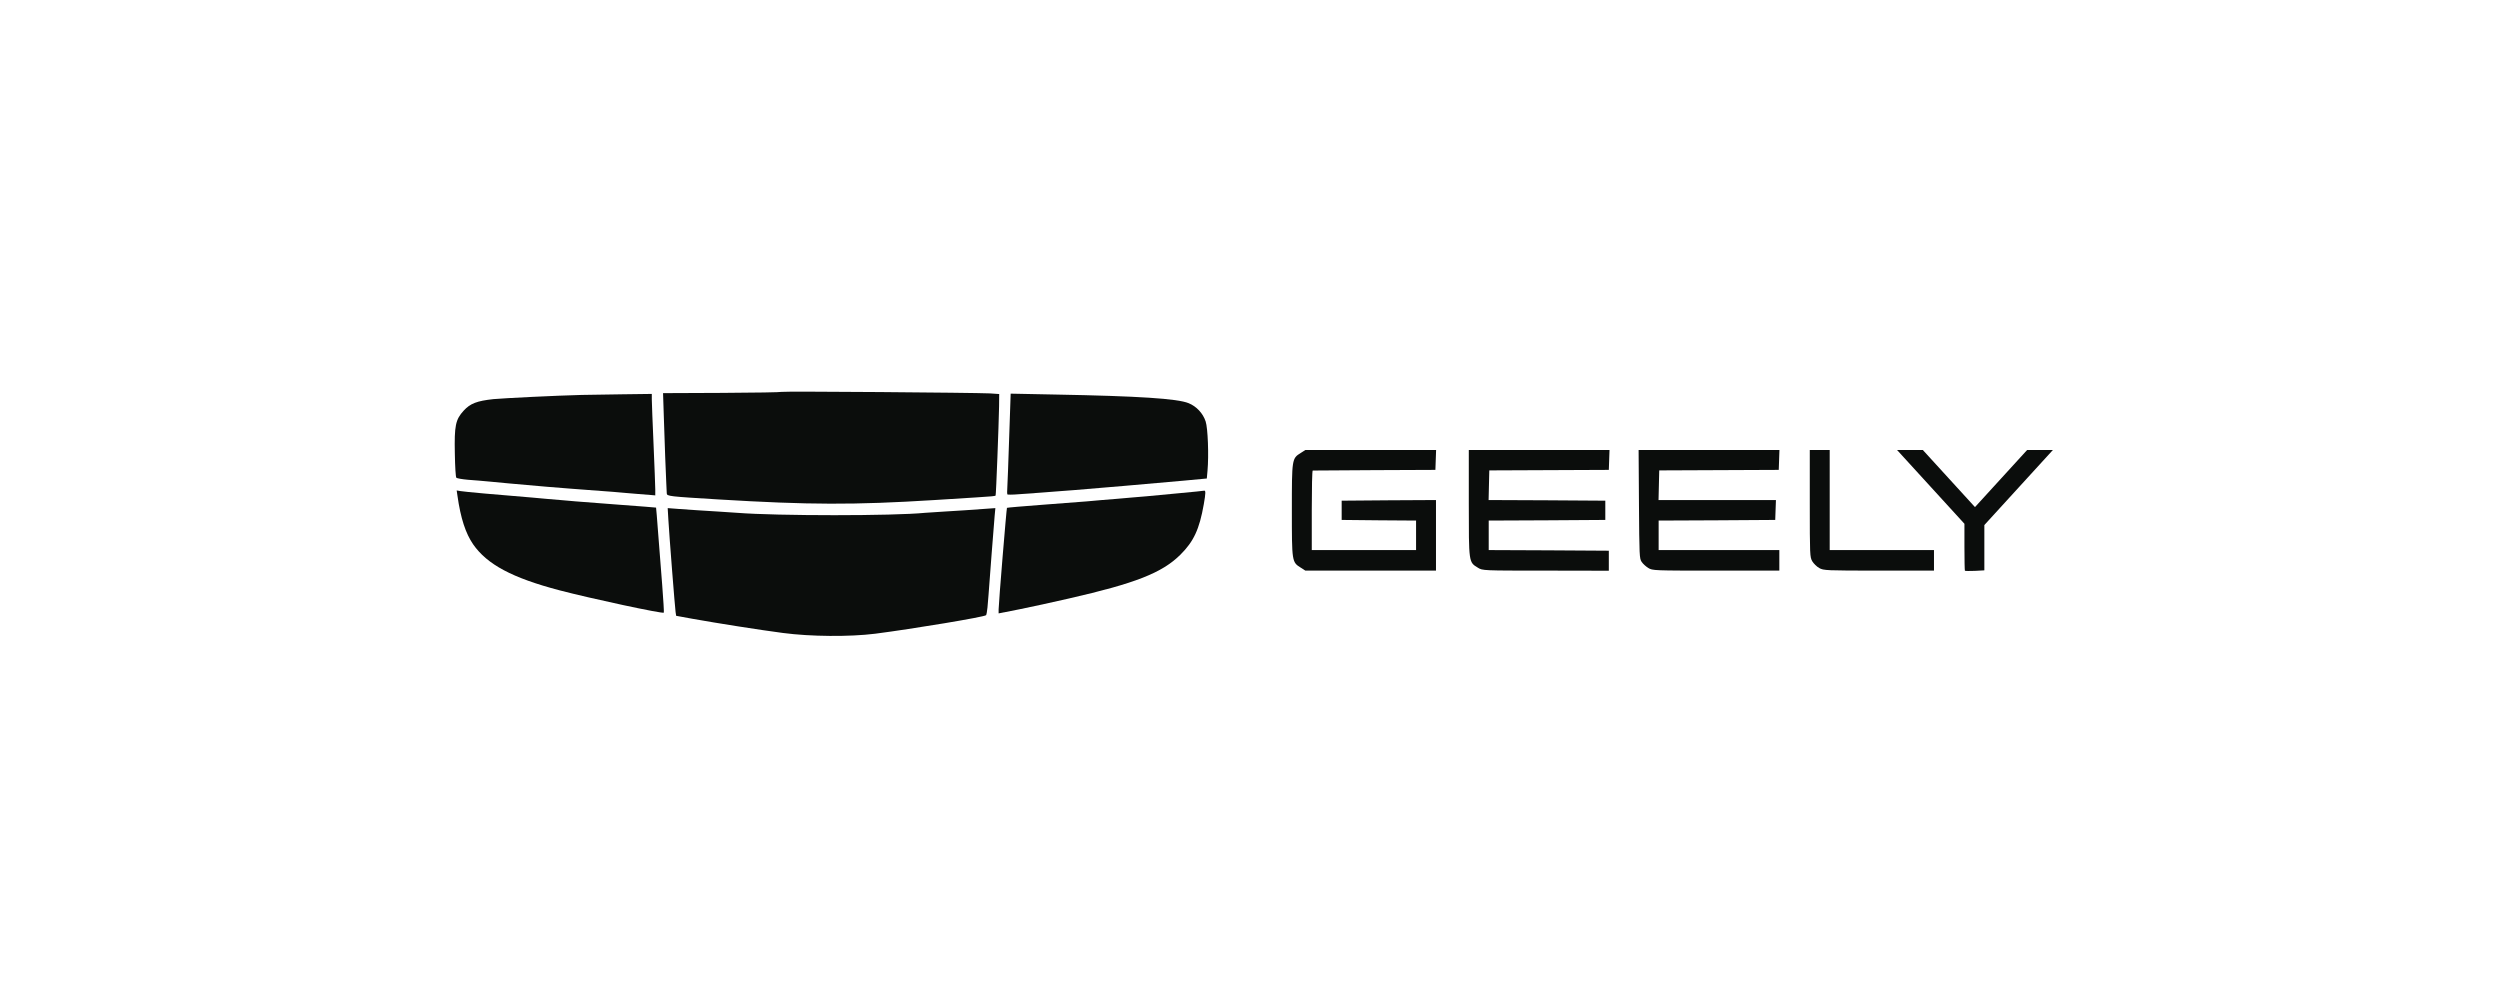
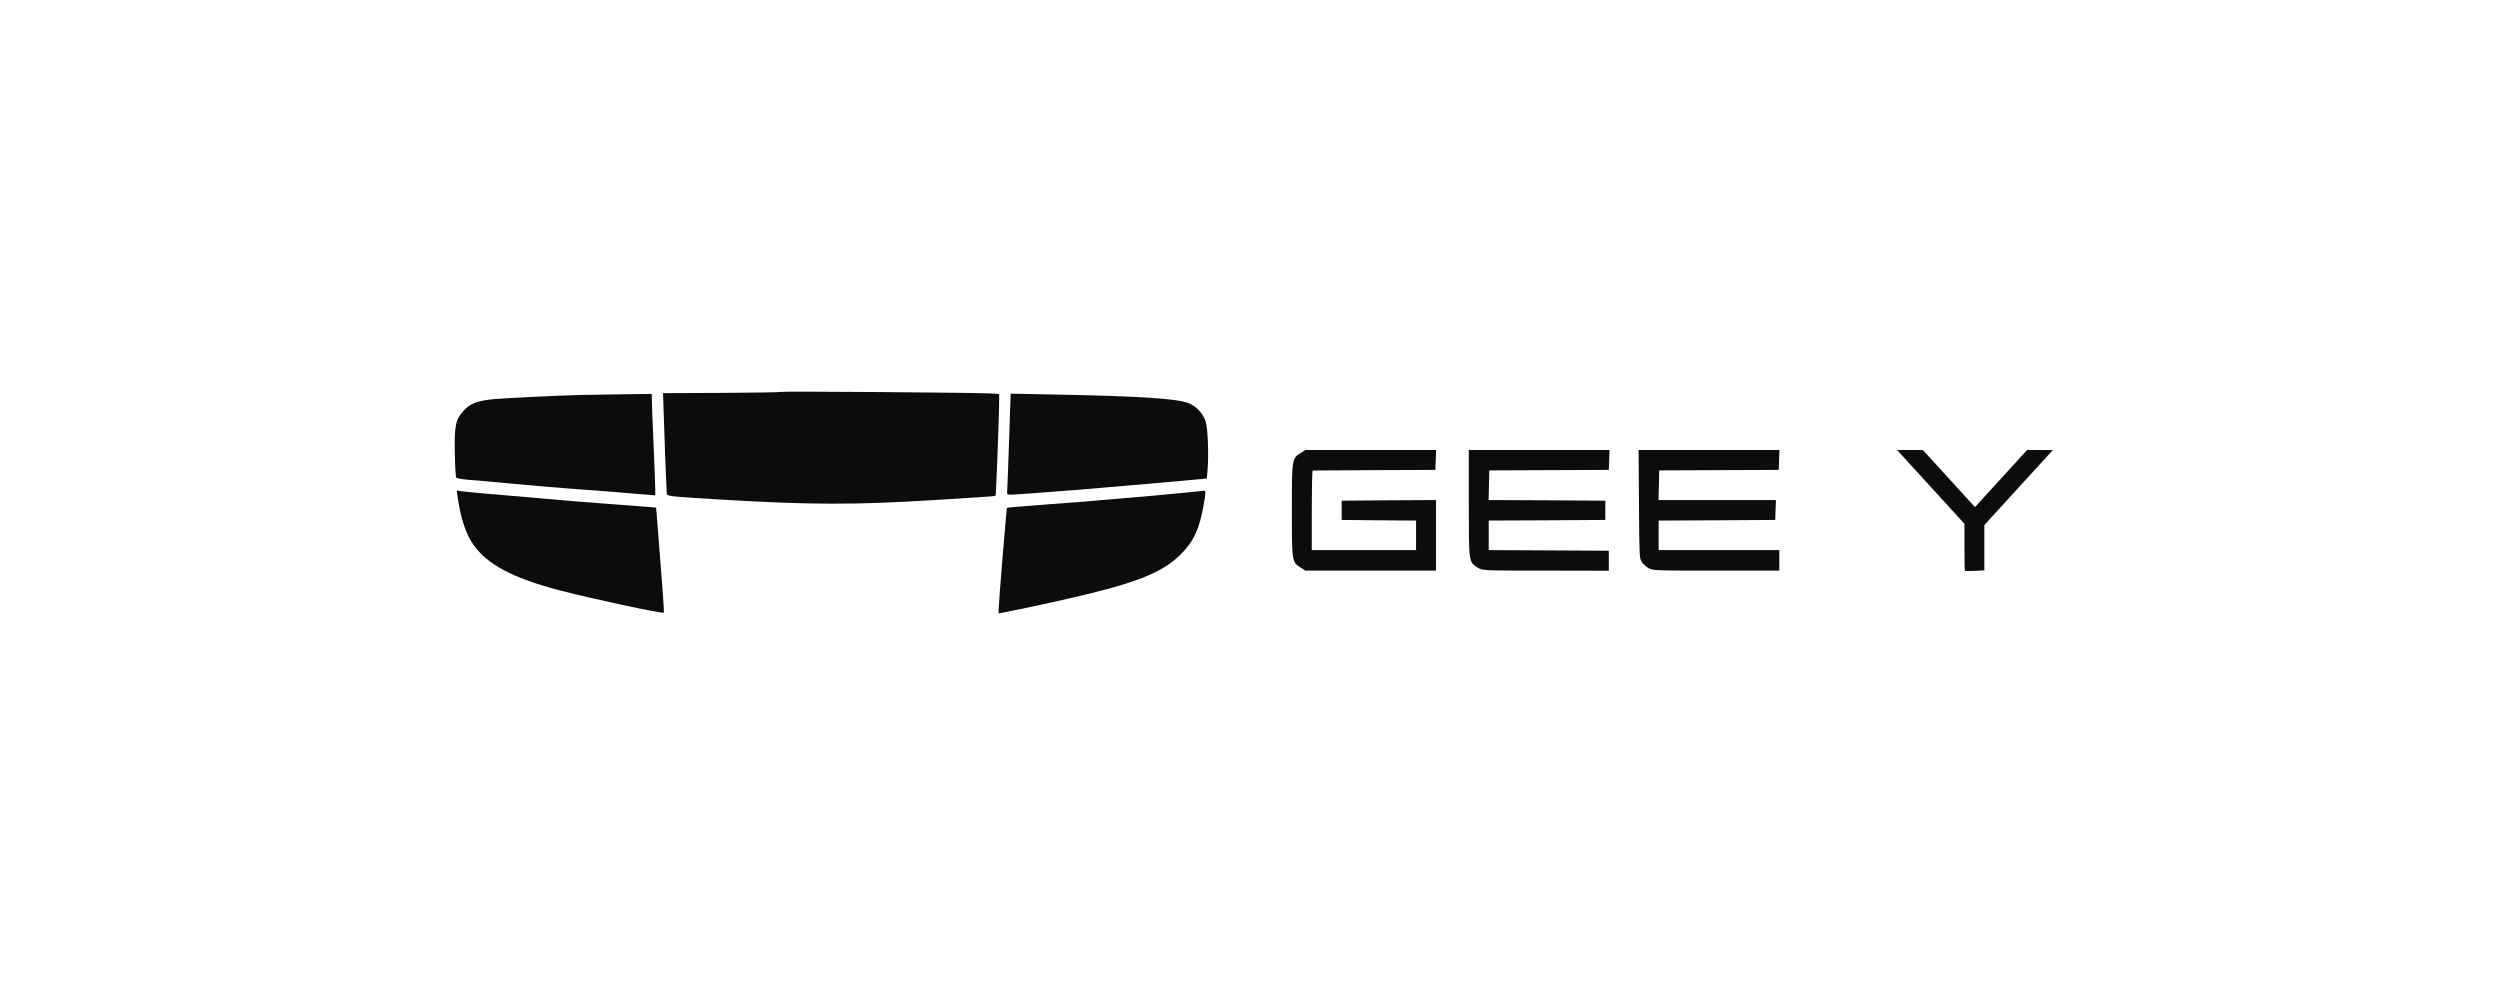
<svg xmlns="http://www.w3.org/2000/svg" width="300" height="120" viewBox="0 0 300 120" fill="none">
  <path d="M93.806 47.025C93.764 47.071 90.549 47.132 86.651 47.147L79.566 47.177L79.664 50.165C79.775 53.579 79.887 56.703 79.956 58.029C79.984 58.532 80.012 59.066 80.012 59.203C80.026 59.553 80.276 59.569 86.234 59.934C97.077 60.59 102.519 60.605 112.04 60.011C113.989 59.889 116.285 59.736 117.12 59.691C119.055 59.569 119.403 59.538 119.473 59.462C119.529 59.386 119.849 51.018 119.89 48.763L119.904 47.284L118.791 47.208C116.926 47.116 93.875 46.934 93.806 47.025Z" fill="#0B0D0C" />
  <path d="M69.795 47.392C66.774 47.468 60.538 47.773 59.216 47.894C57.239 48.108 56.432 48.413 55.639 49.281C54.664 50.348 54.511 51.065 54.581 54.448C54.609 56.003 54.678 57.237 54.762 57.329C54.845 57.405 55.472 57.512 56.154 57.573C56.85 57.619 58.061 57.725 58.868 57.801C60.552 57.969 60.942 58 65.619 58.411C67.54 58.563 69.725 58.746 70.491 58.792C71.256 58.838 72.634 58.944 73.553 59.021C74.472 59.112 75.752 59.204 76.406 59.265C77.061 59.31 77.826 59.371 78.118 59.402L78.633 59.447V58.746C78.633 58.35 78.536 55.896 78.425 53.305C78.313 50.699 78.216 48.291 78.216 47.925V47.27L74.708 47.315C72.773 47.346 70.56 47.376 69.795 47.392Z" fill="#0B0D0C" />
  <path d="M121.099 52.558C121.002 55.484 120.904 58.182 120.876 58.547C120.849 58.929 120.849 59.264 120.876 59.325C120.904 59.371 121.503 59.371 122.226 59.31C122.936 59.249 124.175 59.157 124.983 59.111C125.79 59.05 126.764 58.974 127.14 58.944C127.53 58.913 128.337 58.852 128.95 58.807C130.606 58.685 138.846 57.968 142.034 57.679L144.817 57.42L144.9 56.505C145.068 54.661 144.943 51.369 144.678 50.576C144.359 49.601 143.579 48.762 142.632 48.381C141.296 47.833 136.633 47.528 126.639 47.345L121.28 47.238L121.099 52.558Z" fill="#0B0D0C" />
  <path d="M54.898 59.511C55.274 62.178 55.873 64.007 56.777 65.318C58.448 67.726 61.454 69.342 67.133 70.835C70.905 71.826 79.577 73.686 79.66 73.518C79.688 73.472 79.605 71.978 79.466 70.226C79.326 68.458 79.104 65.653 78.978 63.977C78.853 62.3 78.742 60.928 78.728 60.913C78.714 60.898 76.696 60.745 74.246 60.562C71.796 60.38 69.486 60.197 69.096 60.166C68.72 60.136 67.927 60.06 67.356 60.014C66.785 59.968 65.964 59.907 65.546 59.861C65.129 59.816 64.377 59.755 63.876 59.709C59.7 59.374 55.65 59.008 55.274 58.932L54.801 58.855L54.898 59.511Z" fill="#0B0D0C" />
  <path d="M141.618 59.173C140.086 59.325 138.277 59.493 137.581 59.554C136.899 59.6 136.078 59.676 135.771 59.706C135.465 59.737 134.686 59.798 134.032 59.859C133.377 59.904 132.542 59.981 132.153 60.011C131.29 60.103 130.705 60.148 125.262 60.56C122.854 60.743 120.85 60.91 120.836 60.941C120.78 60.987 119.834 72.464 119.834 73.134V73.607L122.312 73.119C123.676 72.845 126.348 72.265 128.255 71.823C136.273 69.995 139.432 68.745 141.631 66.58C143.246 64.98 143.928 63.517 144.457 60.499C144.694 59.127 144.694 58.838 144.484 58.883C144.443 58.899 143.148 59.036 141.618 59.173Z" fill="#0B0D0C" />
-   <path d="M80.207 62.405C80.318 64.326 80.986 72.846 81.07 73.44L81.139 73.897L83.06 74.248C86.122 74.797 91.161 75.589 93.945 75.955C97.285 76.397 101.948 76.428 105.011 76.047C109.632 75.452 118.136 74.035 118.331 73.821C118.373 73.775 118.457 73.349 118.498 72.892C118.582 71.992 118.582 71.962 118.999 66.414C119.153 64.402 119.32 62.36 119.361 61.857L119.445 60.973L117.942 61.079C117.106 61.14 116.146 61.201 115.798 61.232C115.45 61.262 114.364 61.323 113.362 61.384C112.374 61.445 111.316 61.506 111.024 61.537C107.238 61.918 93.277 61.918 88.447 61.537C88.071 61.506 87.027 61.445 86.15 61.384C85.273 61.338 84.174 61.262 83.714 61.232C83.255 61.201 82.253 61.125 81.501 61.079L80.123 60.973L80.207 62.405Z" fill="#0B0D0C" />
  <path d="M156.092 54.354C155.023 55.016 155.023 55.062 155.023 61.236C155.023 67.41 155.023 67.457 156.092 68.119L156.641 68.473H164.486H172.318V64.239V60.005L166.665 60.035L161 60.082V61.236V62.391L165.471 62.437L169.928 62.468V64.239V66.009H163.671H157.413V61.236C157.413 58.604 157.456 56.464 157.527 56.464C157.582 56.464 160.915 56.448 164.937 56.417L172.248 56.386L172.29 55.186L172.332 54H164.486H156.641L156.092 54.354Z" fill="#0B0D0C" />
-   <path d="M176.256 60.359C176.256 67.534 176.242 67.457 177.339 68.119C177.901 68.473 177.901 68.473 185.48 68.473L193.059 68.488V67.287V66.086L185.86 66.04L178.646 66.009V64.239V62.468L185.649 62.437L192.637 62.391V61.236V60.082L185.635 60.035L178.632 60.005L178.674 58.219L178.716 56.448L185.888 56.417L193.059 56.386L193.101 55.185L193.143 54H184.692H176.256V60.359Z" fill="#0B0D0C" />
+   <path d="M176.256 60.359C176.256 67.534 176.242 67.457 177.339 68.119C177.901 68.473 177.901 68.473 185.48 68.473L193.059 68.488V67.287V66.086L178.646 66.009V64.239V62.468L185.649 62.437L192.637 62.391V61.236V60.082L185.635 60.035L178.632 60.005L178.674 58.219L178.716 56.448L185.888 56.417L193.059 56.386L193.101 55.185L193.143 54H184.692H176.256V60.359Z" fill="#0B0D0C" />
  <path d="M196.676 60.497C196.718 66.733 196.731 67.026 196.999 67.426C197.153 67.657 197.505 67.98 197.786 68.15C198.292 68.473 198.475 68.473 205.913 68.473H213.52V67.241V66.009H206.279H199.037V64.239V62.468L206.04 62.437L213.028 62.391L213.07 61.19L213.112 60.005H206.068H199.024L199.066 58.234L199.108 56.448L206.279 56.417L213.45 56.386L213.492 55.186L213.534 54H205.084H196.633L196.676 60.497Z" fill="#0B0D0C" />
-   <path d="M217.174 60.405C217.174 66.656 217.188 66.841 217.469 67.349C217.638 67.626 218.003 67.996 218.313 68.165C218.819 68.457 219.156 68.473 225.47 68.473H232.078V67.241V66.009H225.821H219.564V60.005V54H218.368H217.174V60.405Z" fill="#0B0D0C" />
  <path d="M231.697 58.434L235.732 62.853V65.64C235.732 67.164 235.76 68.457 235.788 68.488C235.816 68.519 236.364 68.534 236.983 68.504L238.122 68.442V65.732V63.007L242.228 58.511L246.348 54H244.802H243.255L240.133 57.418L236.997 60.852L233.862 57.418L230.741 54H229.194H227.646L231.697 58.434Z" fill="#0B0D0C" />
</svg>